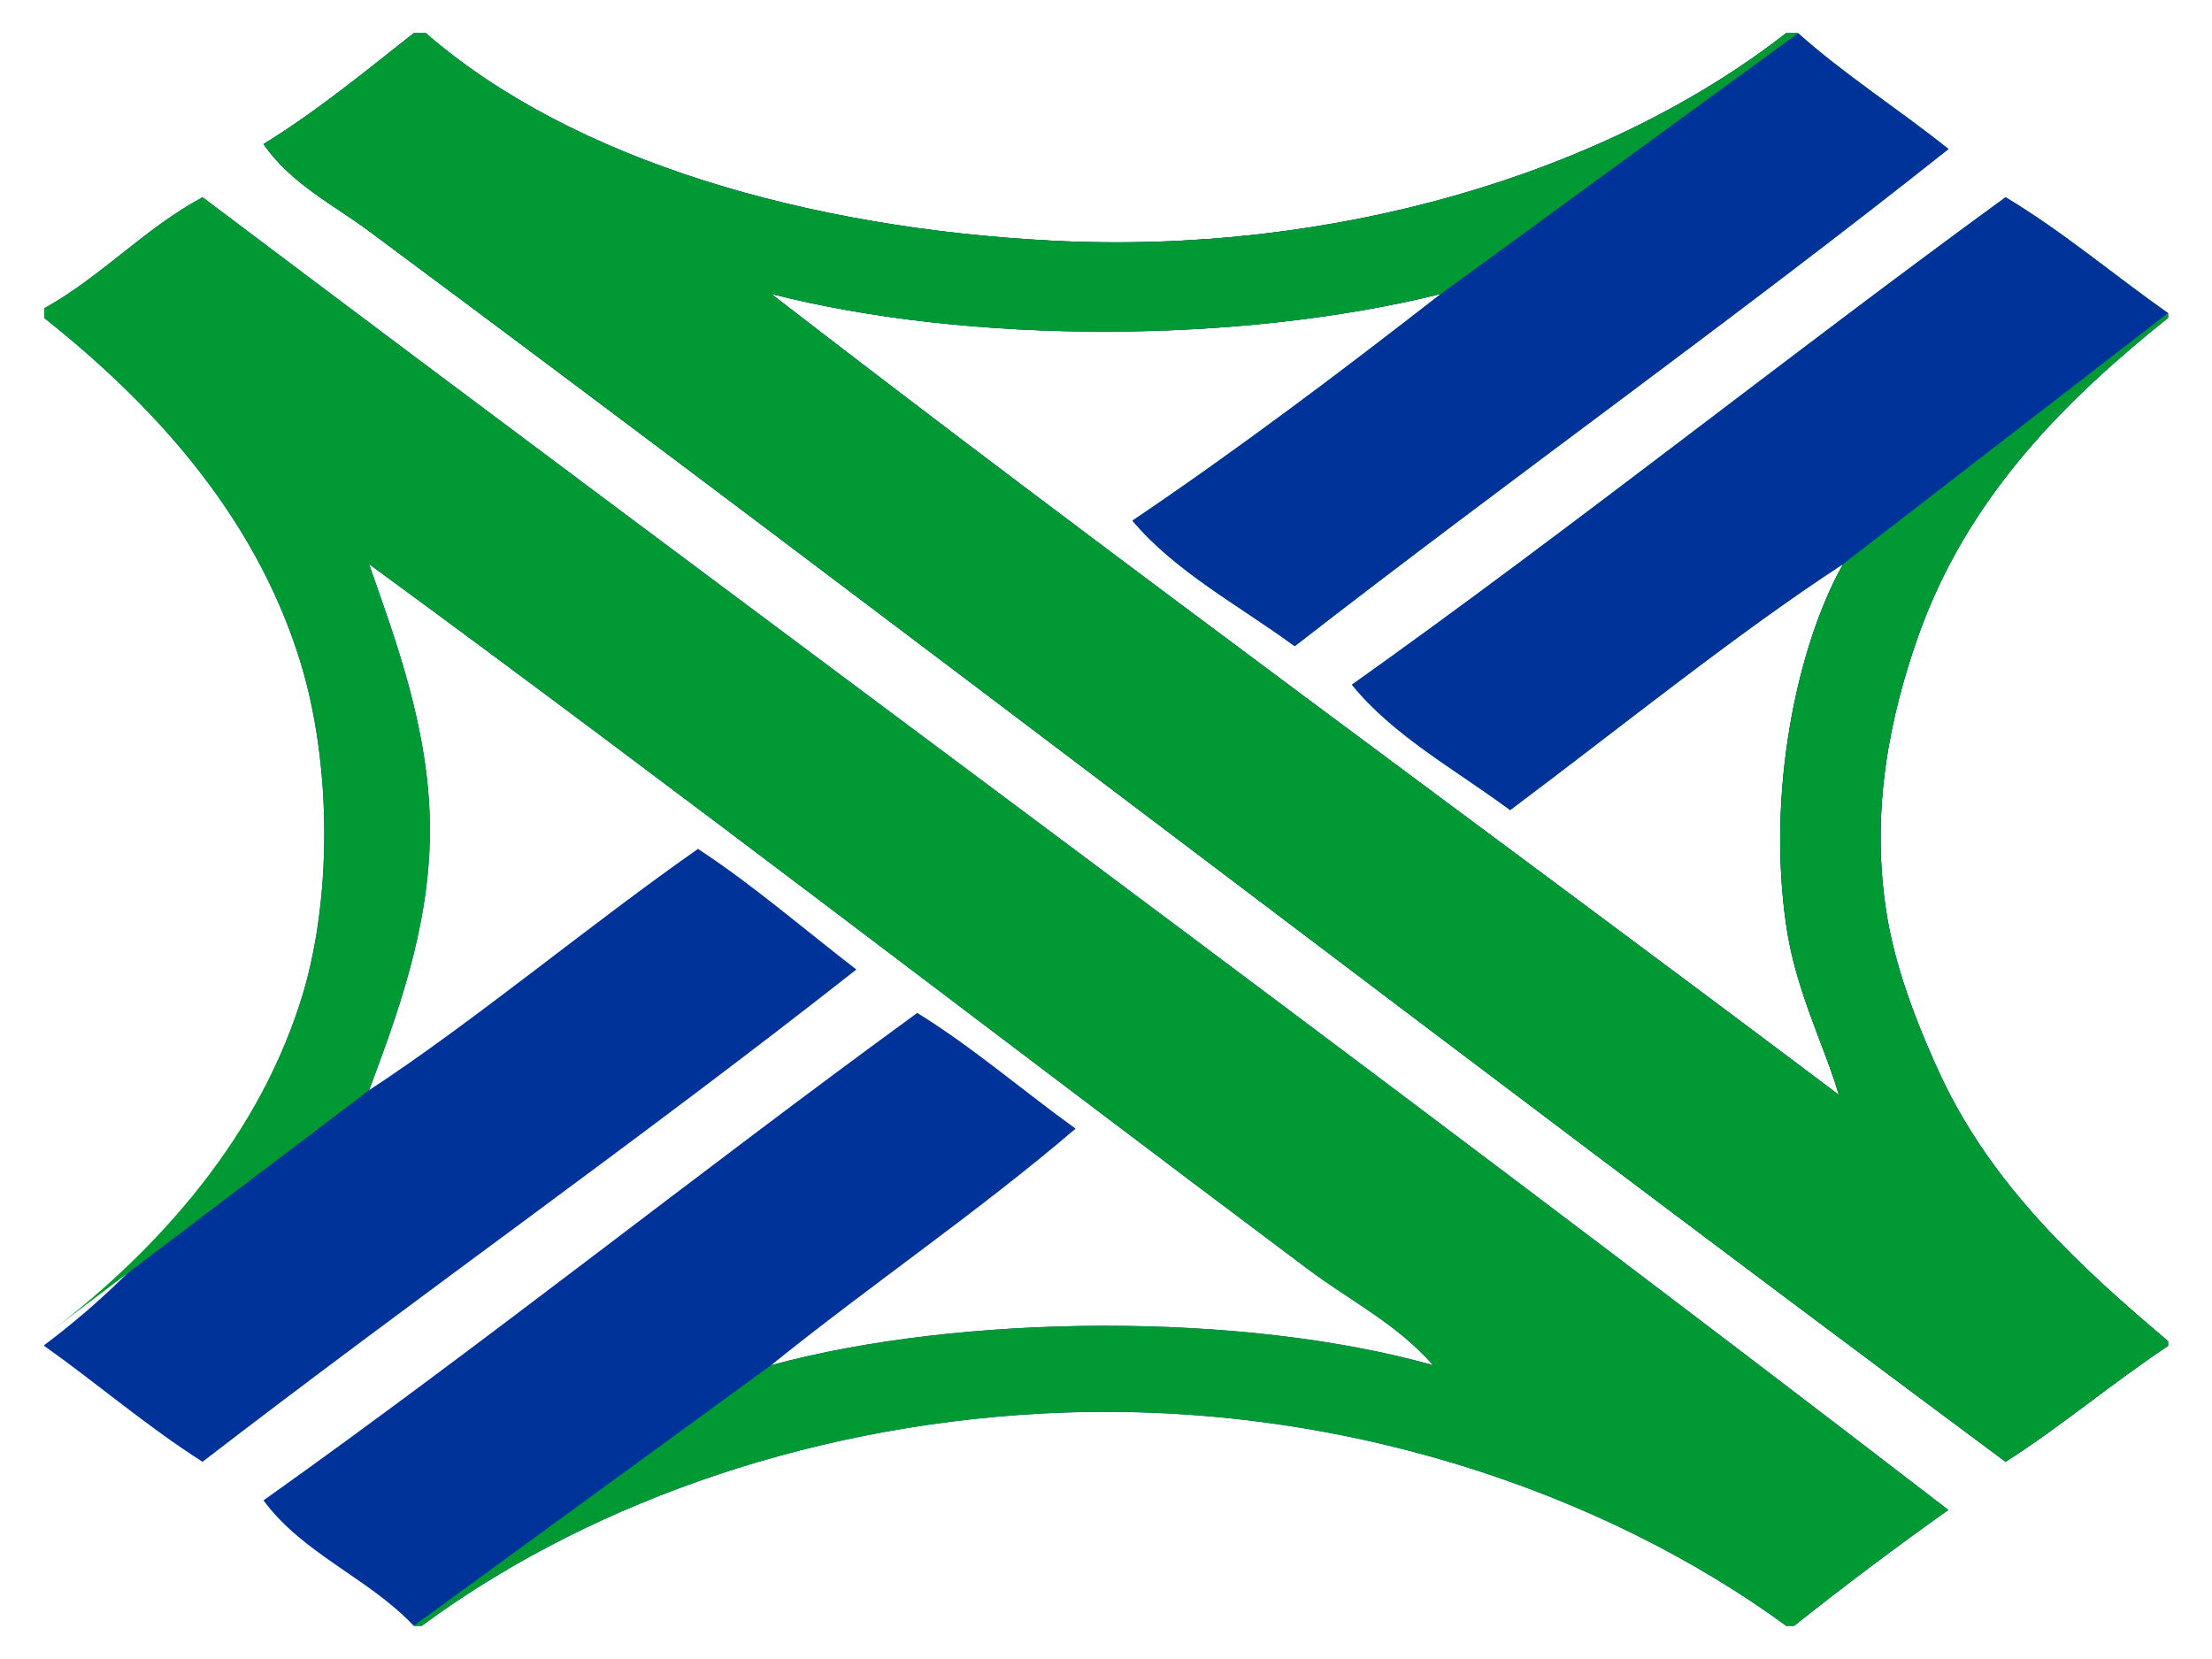
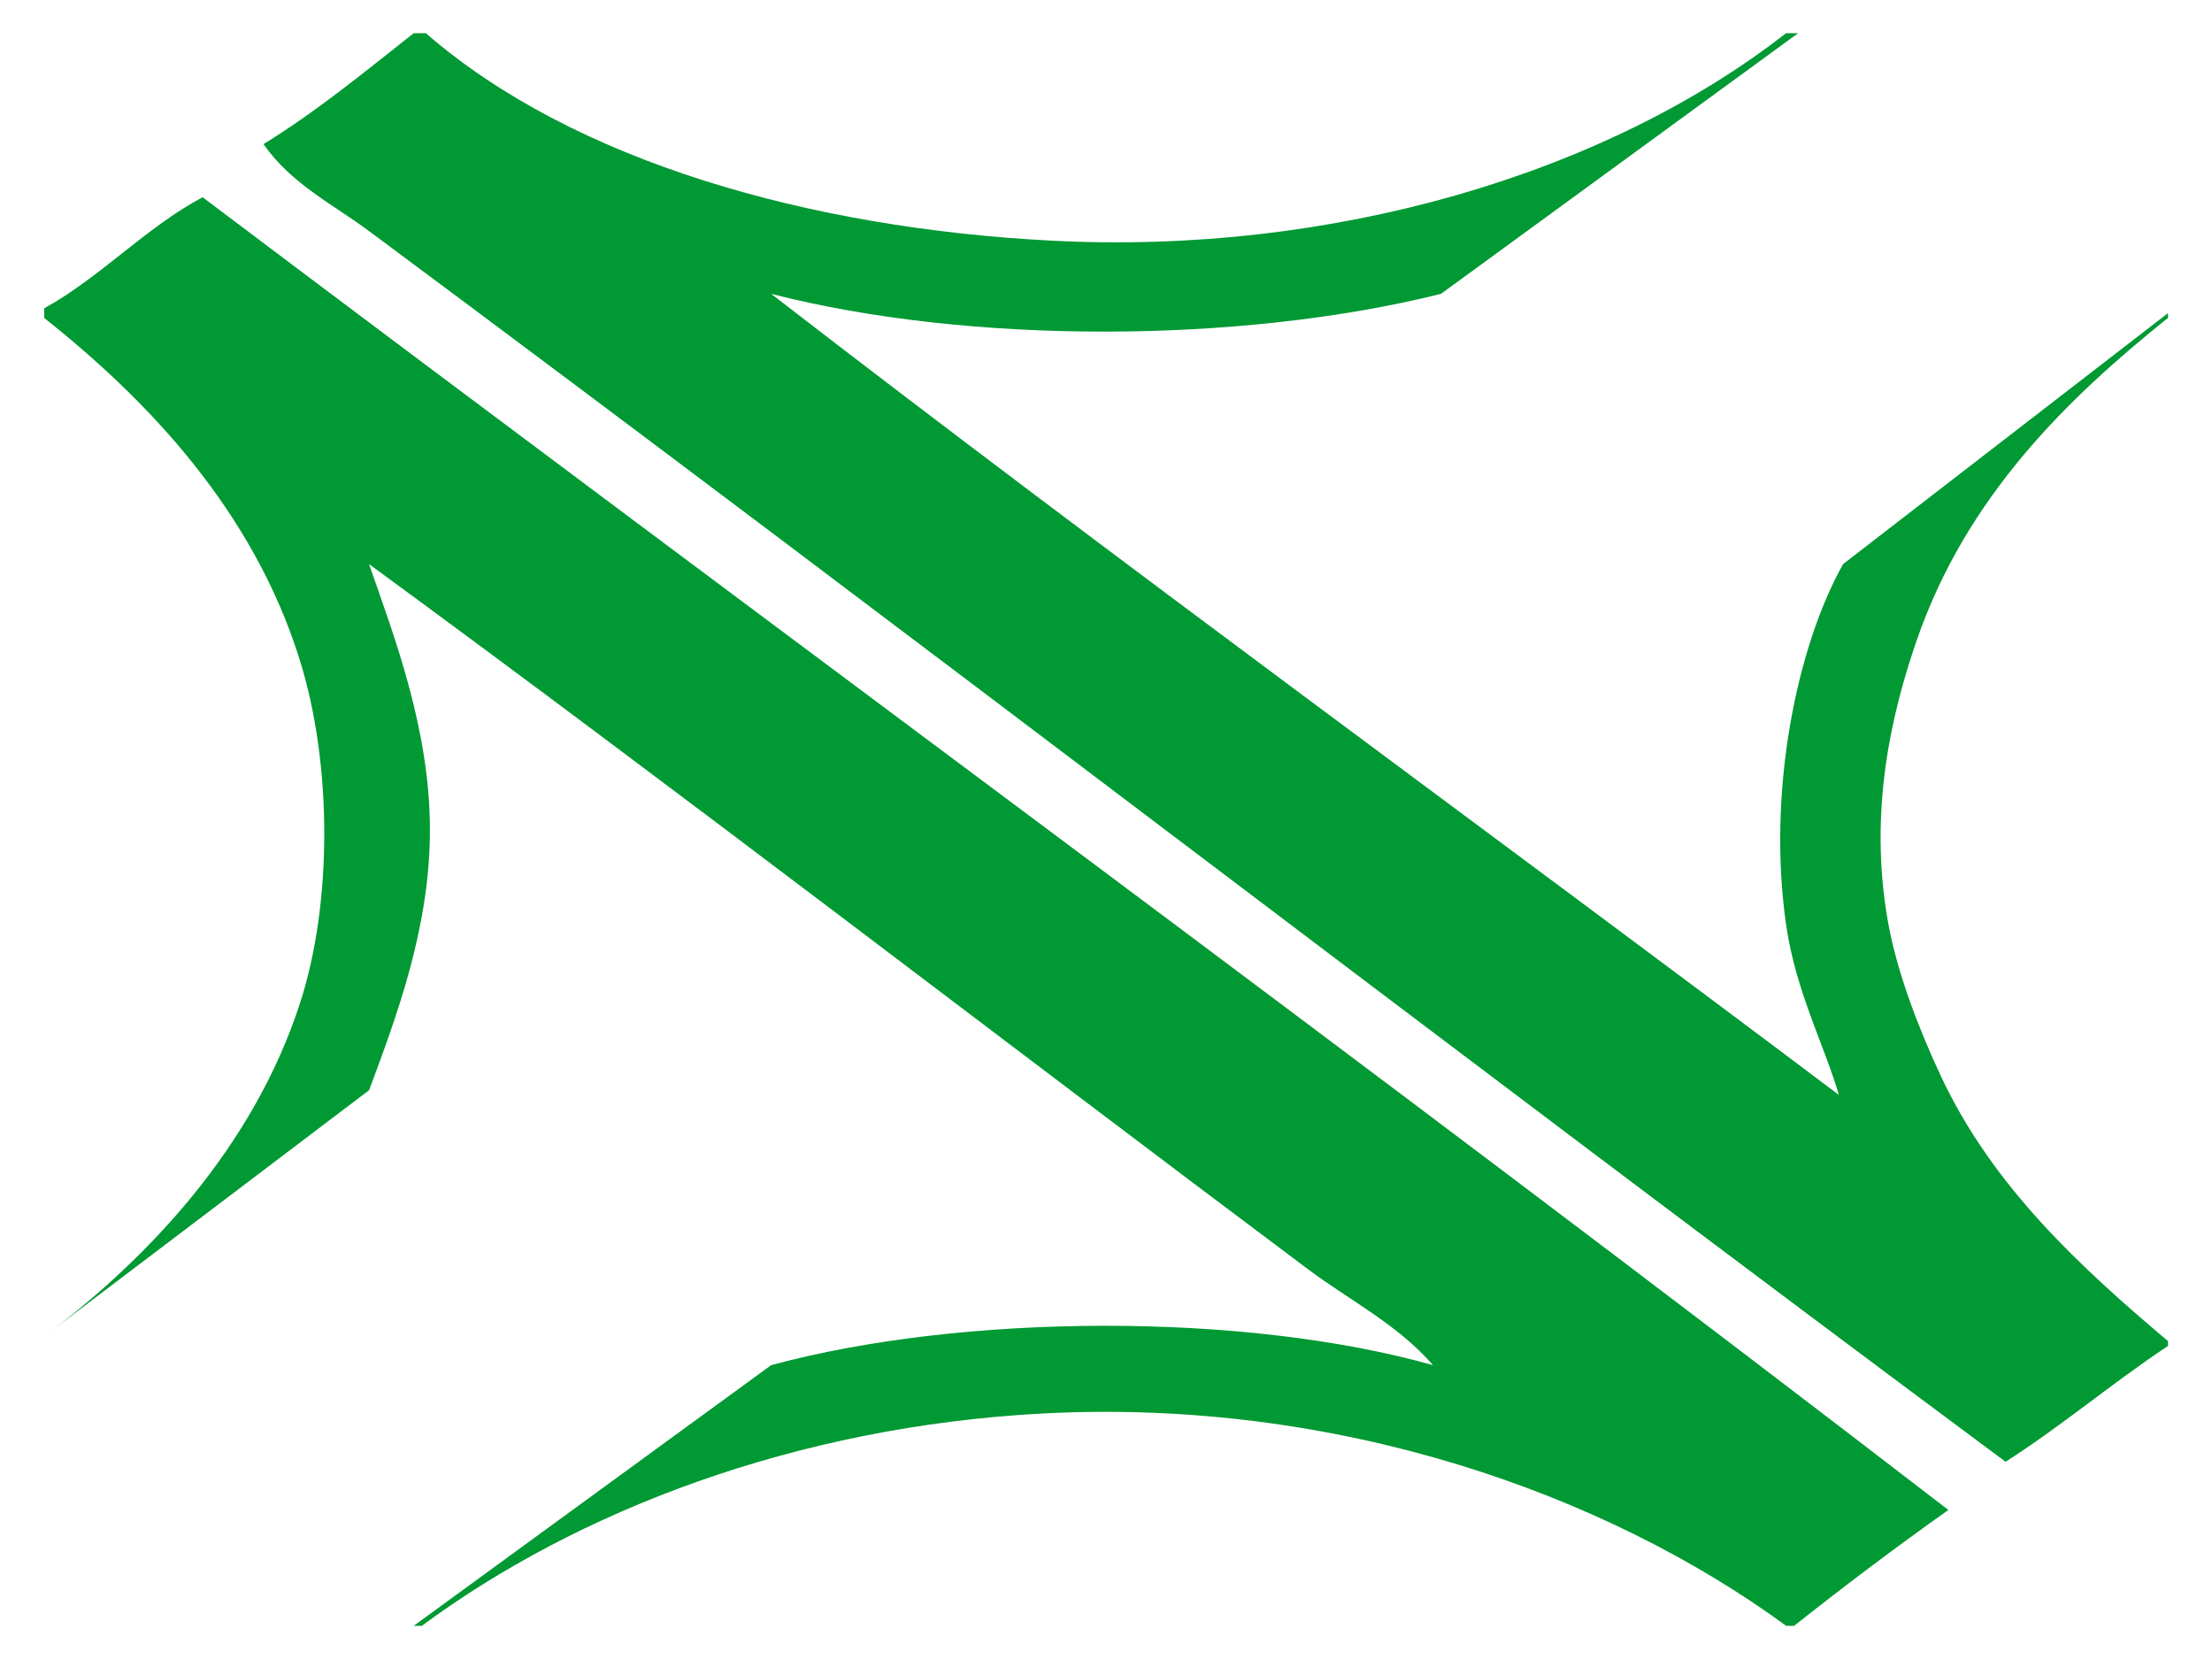
<svg xmlns="http://www.w3.org/2000/svg" xmlns:ns1="http://sodipodi.sourceforge.net/DTD/sodipodi-0.dtd" xmlns:ns2="http://www.inkscape.org/namespaces/inkscape" version="1.1" id="Layer_1" width="16" height="12" viewBox="0 0 16.5 12.5" overflow="visible" xml:space="preserve" ns1:version="0.32" ns2:version="0.45.1" ns1:docname="AB-Kreuz-blaugrün.svg" ns2:output_extension="org.inkscape.output.svg.inkscape" ns1:docbase="E:\Eigene Dateien">
  <defs id="defs13" />
  <ns1:namedview ns2:window-height="975" ns2:window-width="1280" ns2:pageshadow="2" ns2:pageopacity="0.0" guidetolerance="10.0" gridtolerance="10.0" objecttolerance="10.0" borderopacity="1.0" bordercolor="#666666" pagecolor="#ffffff" id="base" ns2:zoom="63" ns2:cx="8" ns2:cy="5.2646538" ns2:window-x="-4" ns2:window-y="-4" ns2:current-layer="g4" />
  <g id="XMLID_4_">
    <g id="g4">
-       <path id="path3138" d="M 13.375,12.25 C 12.016,11.256 9.996,10.534 7.776,10.65 C 5.913,10.748 4.266,11.384 3.095,12.25 C 3.074,12.25 3.054,12.25 3.034,12.25 L 3.034,12.25 C 2.695,11.89 2.202,11.711 1.902,11.305 C 3.574,10.116 5.171,8.839 6.828,7.632 C 7.25,7.893 7.621,8.216 8.021,8.504 C 7.285,9.133 6.48,9.679 5.727,10.286 C 7.159,9.898 9.284,9.883 10.714,10.286 C 10.444,9.976 10.083,9.797 9.765,9.558 C 7.411,7.795 5.047,5.971 2.697,4.25 C 2.891,4.805 3.155,5.498 3.156,6.25 C 3.157,6.995 2.899,7.672 2.698,8.214 C 3.481,7.702 4.348,6.976 5.176,6.396 C 5.596,6.672 5.973,7 6.369,7.305 C 4.755,8.576 3.07,9.76 1.443,11.014 C 1.024,10.748 0.652,10.426 0.25,10.141 C 0.25,10.118 0.25,10.159 0.25,10.135 C 1.027,9.553 1.824,8.647 2.177,7.559 C 2.421,6.809 2.421,5.763 2.177,4.978 C 1.827,3.849 1.029,3.014 0.25,2.396 C 0.25,2.372 0.25,2.348 0.25,2.323 C 0.681,2.084 1.007,1.72 1.443,1.486 C 5.823,4.788 10.252,8.033 14.597,11.377 C 14.201,11.658 13.814,11.949 13.435,12.25 C 13.415,12.25 13.395,12.25 13.375,12.25 z " fill="#009933" ns1:nodetypes="csccccccccscsccccscsscsccsc" style="fill: rgb(0, 51, 153); fill-opacity: 1;" />
-       <path fill="#009933" d="M14.598,1.123c-1.613,1.282-3.297,2.48-4.926,3.746C9.25,4.56,8.774,4.309,8.449,3.923    c0.8-0.54,1.567-1.119,2.325-1.709c-1.5,0.375-3.55,0.384-5.047,0c2.588,2,5.396,4.042,8.045,6.036    c-0.105-0.363-0.324-0.779-0.396-1.272c-0.148-1.007,0.078-2.106,0.428-2.728c-0.797,0.519-1.689,1.24-2.509,1.854    c-0.413-0.307-0.88-0.559-1.192-0.945c1.671-1.189,3.268-2.466,4.925-3.673c0.434,0.26,0.813,0.584,1.224,0.873    c0,0.012,0,0.024,0,0.036c-0.74,0.593-1.52,1.338-1.896,2.437c-0.183,0.531-0.363,1.27-0.215,2.109    c0.072,0.407,0.248,0.842,0.398,1.164c0.392,0.839,1.061,1.449,1.713,2c0,0.013,0,0.024,0,0.036    c-0.419,0.278-0.8,0.602-1.224,0.873C10.91,7.955,6.784,4.778,2.697,1.741C2.431,1.543,2.112,1.387,1.902,1.086    C2.305,0.838,2.666,0.54,3.034,0.25c0.03,0,0.061,0,0.091,0c1.117,0.97,2.897,1.469,4.711,1.563    c2.118,0.111,4.18-0.503,5.538-1.563c0.029,0,0.061,0,0.091,0C13.82,0.567,14.227,0.825,14.598,1.123z" id="path5083" style="fill: rgb(0, 153, 51); fill-opacity: 1;" />
-       <path d="M14.598,1.123c-1.613,1.282-3.297,2.48-4.926,3.746C9.25,4.56,8.774,4.309,8.449,3.923    c0.8-0.54,1.567-1.119,2.325-1.709c-1.5,0.375-3.55,0.384-5.047,0c2.588,2,5.396,4.042,8.045,6.036    c-0.105-0.363-0.324-0.779-0.396-1.272c-0.148-1.007,0.078-2.106,0.428-2.728c-0.797,0.519-1.689,1.24-2.509,1.854    c-0.413-0.307-0.88-0.559-1.192-0.945c1.671-1.189,3.268-2.466,4.925-3.673c0.434,0.26,0.813,0.584,1.224,0.873    c0,0.012,0,0.024,0,0.036c-0.74,0.593-1.52,1.338-1.896,2.437c-0.183,0.531-0.363,1.27-0.215,2.109    c0.072,0.407,0.248,0.842,0.398,1.164c0.392,0.839,1.061,1.449,1.713,2c0,0.013,0,0.024,0,0.036    c-0.419,0.278-0.8,0.602-1.224,0.873C10.91,7.955,6.784,4.778,2.697,1.741C2.431,1.543,2.112,1.387,1.902,1.086    C2.305,0.838,2.666,0.54,3.034,0.25c0.03,0,0.061,0,0.091,0c1.117,0.97,2.897,1.469,4.711,1.563    c2.118,0.111,4.18-0.503,5.538-1.563c0.029,0,0.061,0,0.091,0C13.82,0.567,14.227,0.825,14.598,1.123z" id="path6" style="fill: rgb(0, 51, 153); fill-opacity: 1;" fill="#009933" />
      <path fill="#009933" d="M 13.375,12.25 C 12.016,11.256 9.996,10.534 7.776,10.65 C 5.913,10.748 4.266,11.384 3.095,12.25 C 3.074,12.25 3.054,12.25 3.034,12.25 L 3.034,12.25 L 5.727,10.286 C 7.159,9.898 9.284,9.883 10.714,10.286 C 10.444,9.976 10.083,9.797 9.765,9.558 C 7.411,7.795 5.047,5.971 2.697,4.25 C 2.891,4.805 3.155,5.498 3.156,6.25 C 3.157,6.995 2.899,7.672 2.698,8.214 L 0.25,10.069 C 1.027,9.487 1.824,8.647 2.177,7.559 C 2.421,6.809 2.421,5.763 2.177,4.978 C 1.827,3.849 1.029,3.014 0.25,2.396 C 0.25,2.372 0.25,2.348 0.25,2.323 C 0.681,2.084 1.007,1.72 1.443,1.486 C 5.823,4.788 10.252,8.033 14.597,11.377 C 14.201,11.658 13.814,11.949 13.435,12.25 C 13.415,12.25 13.395,12.25 13.375,12.25 z " id="path8" ns1:nodetypes="cscccccscsccsscsccsc" />
      <path style="fill: rgb(0, 153, 51); fill-opacity: 1;" id="path4112" d="M 10.774,2.214 C 9.274,2.589 7.224,2.598 5.727,2.214 C 8.315,4.214 11.123,6.256 13.772,8.25 C 13.667,7.887 13.448,7.471 13.376,6.978 C 13.228,5.971 13.454,4.872 13.804,4.25 L 16.252,2.359 C 16.252,2.371 16.252,2.383 16.252,2.395 C 15.512,2.988 14.732,3.733 14.356,4.832 C 14.173,5.363 13.993,6.102 14.141,6.941 C 14.213,7.348 14.389,7.783 14.539,8.105 C 14.931,8.944 15.6,9.554 16.252,10.105 C 16.252,10.118 16.252,10.129 16.252,10.141 C 15.833,10.419 15.452,10.743 15.028,11.014 C 10.91,7.955 6.784,4.778 2.697,1.741 C 2.431,1.543 2.112,1.387 1.902,1.086 C 2.305,0.838 2.666,0.54 3.034,0.25 C 3.064,0.25 3.095,0.25 3.125,0.25 C 4.242,1.22 6.022,1.719 7.836,1.813 C 9.954,1.924 12.016,1.31 13.374,0.25 C 13.403,0.25 13.435,0.25 13.465,0.25 L 10.774,2.214 z " fill="#009933" ns1:nodetypes="cccsccsssssscscscsccc" />
    </g>
    <g id="g10">
	</g>
  </g>
</svg>